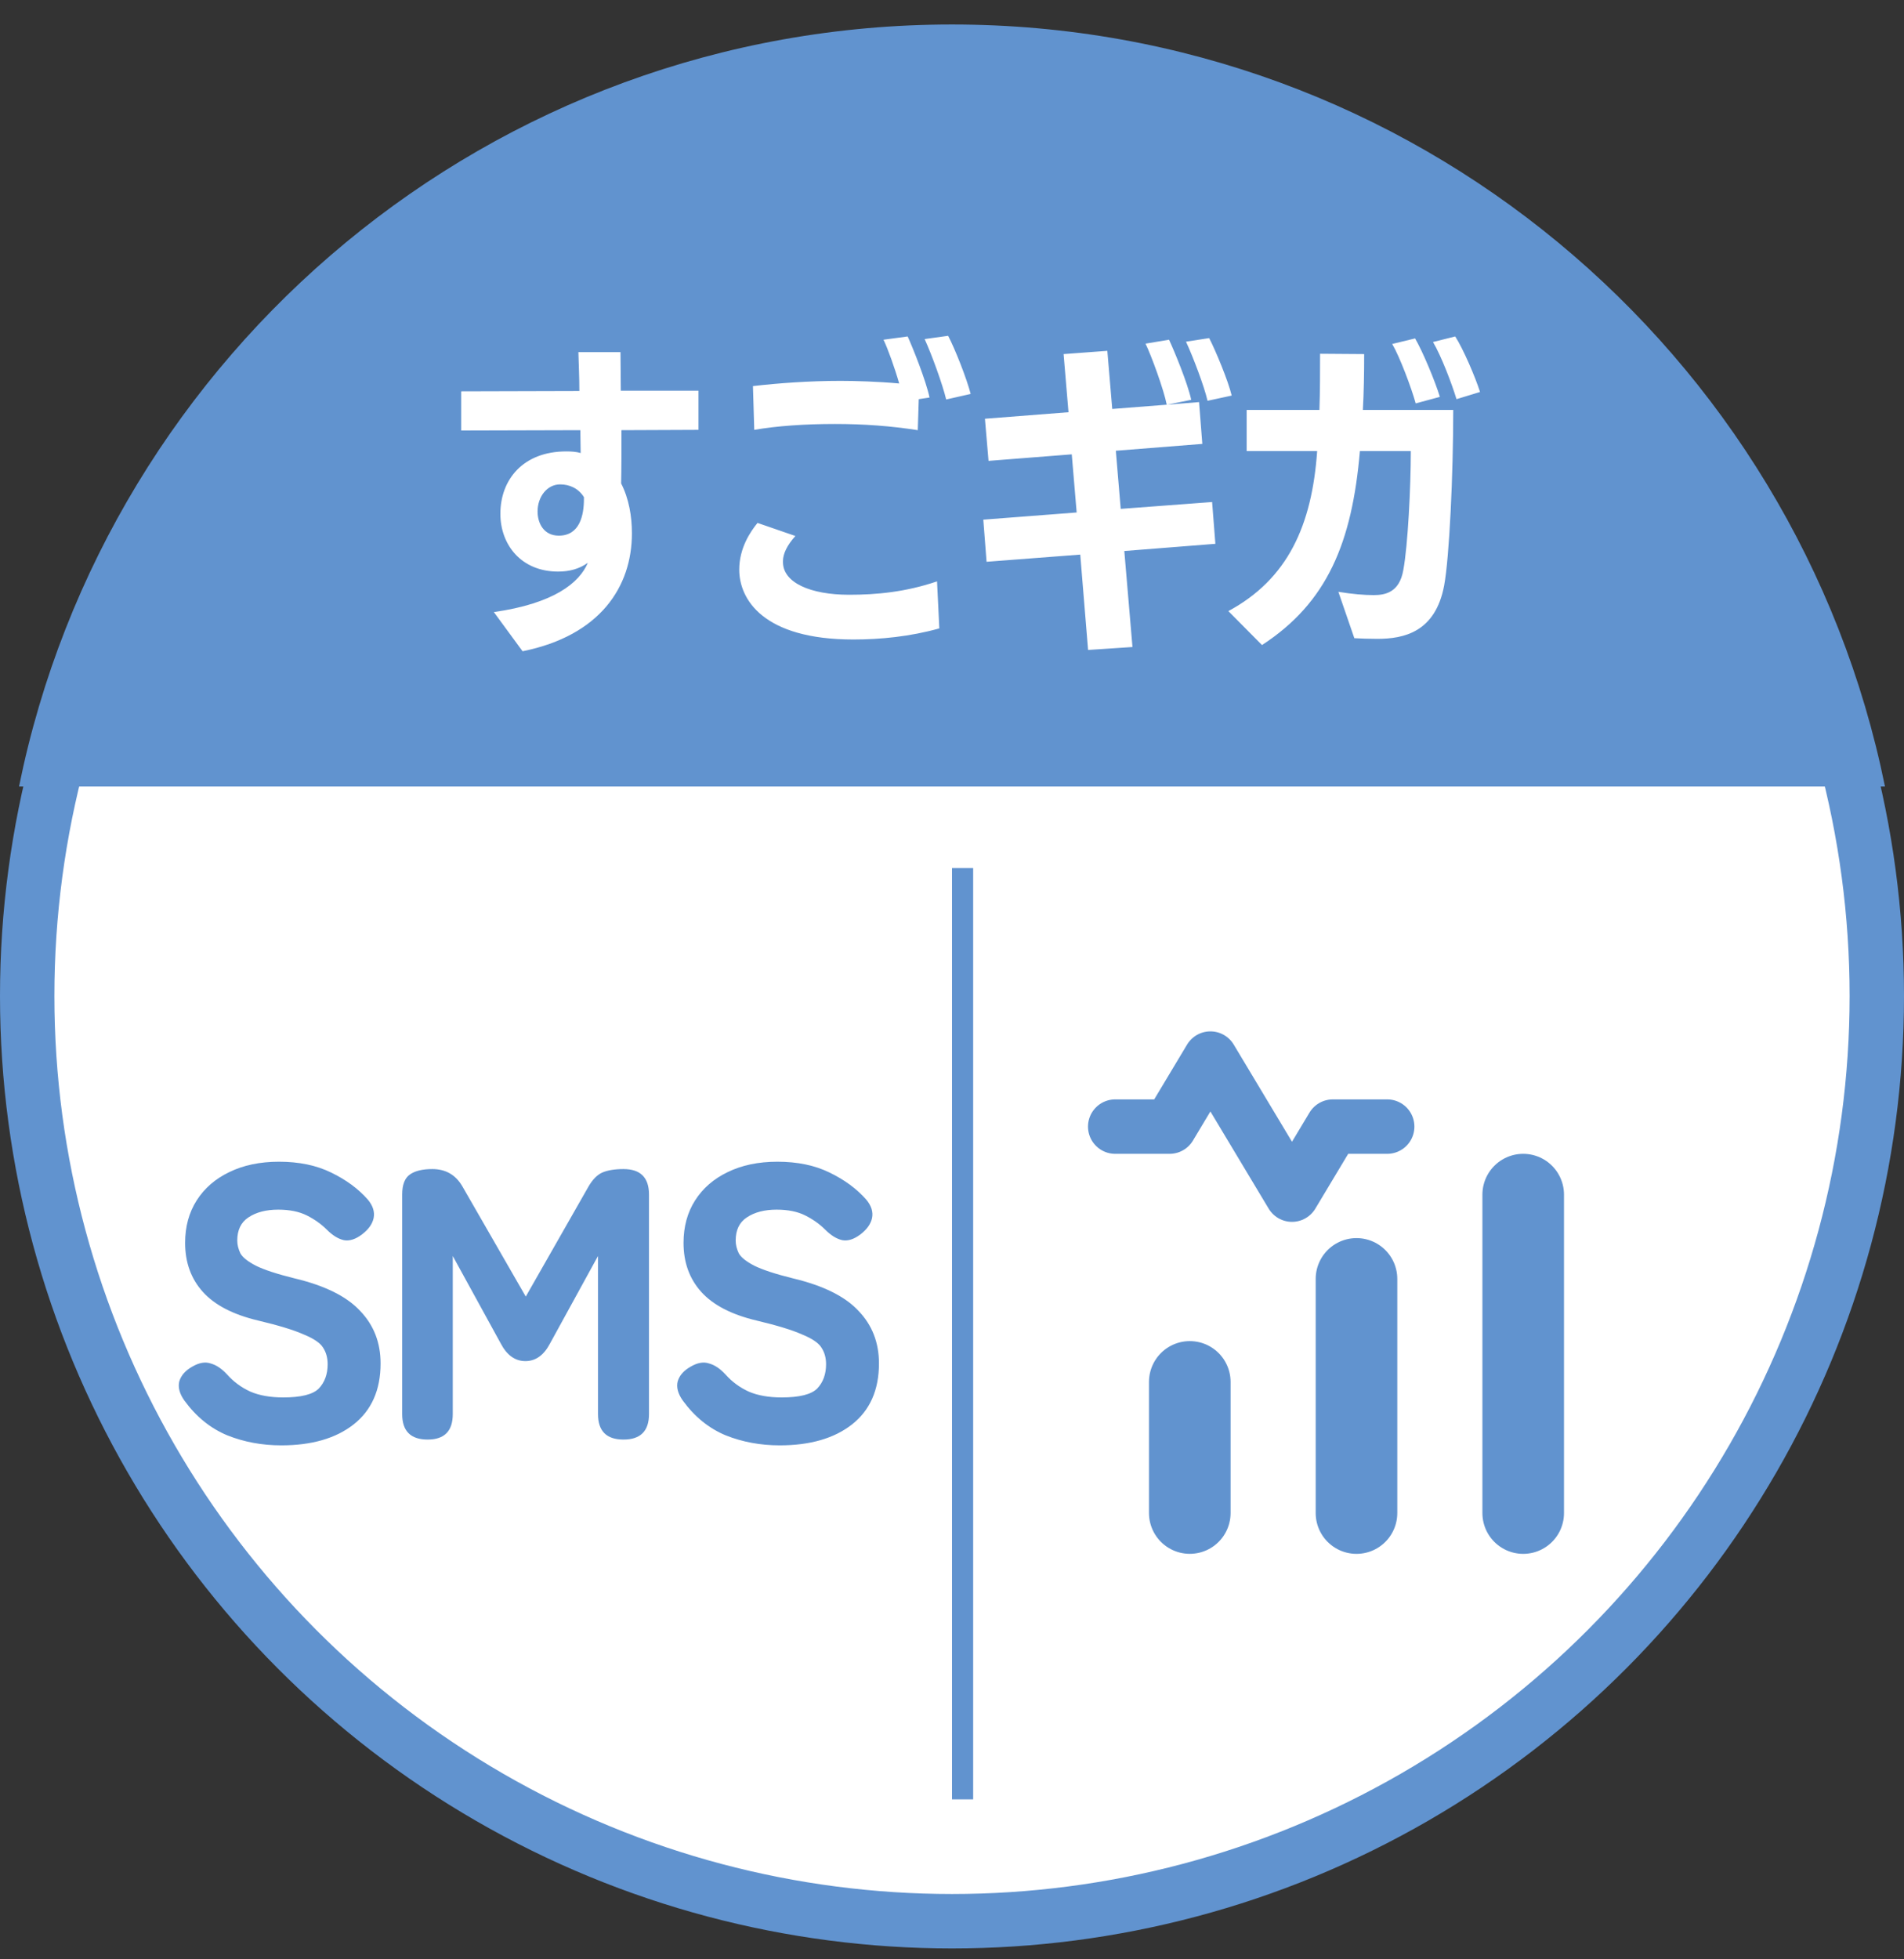
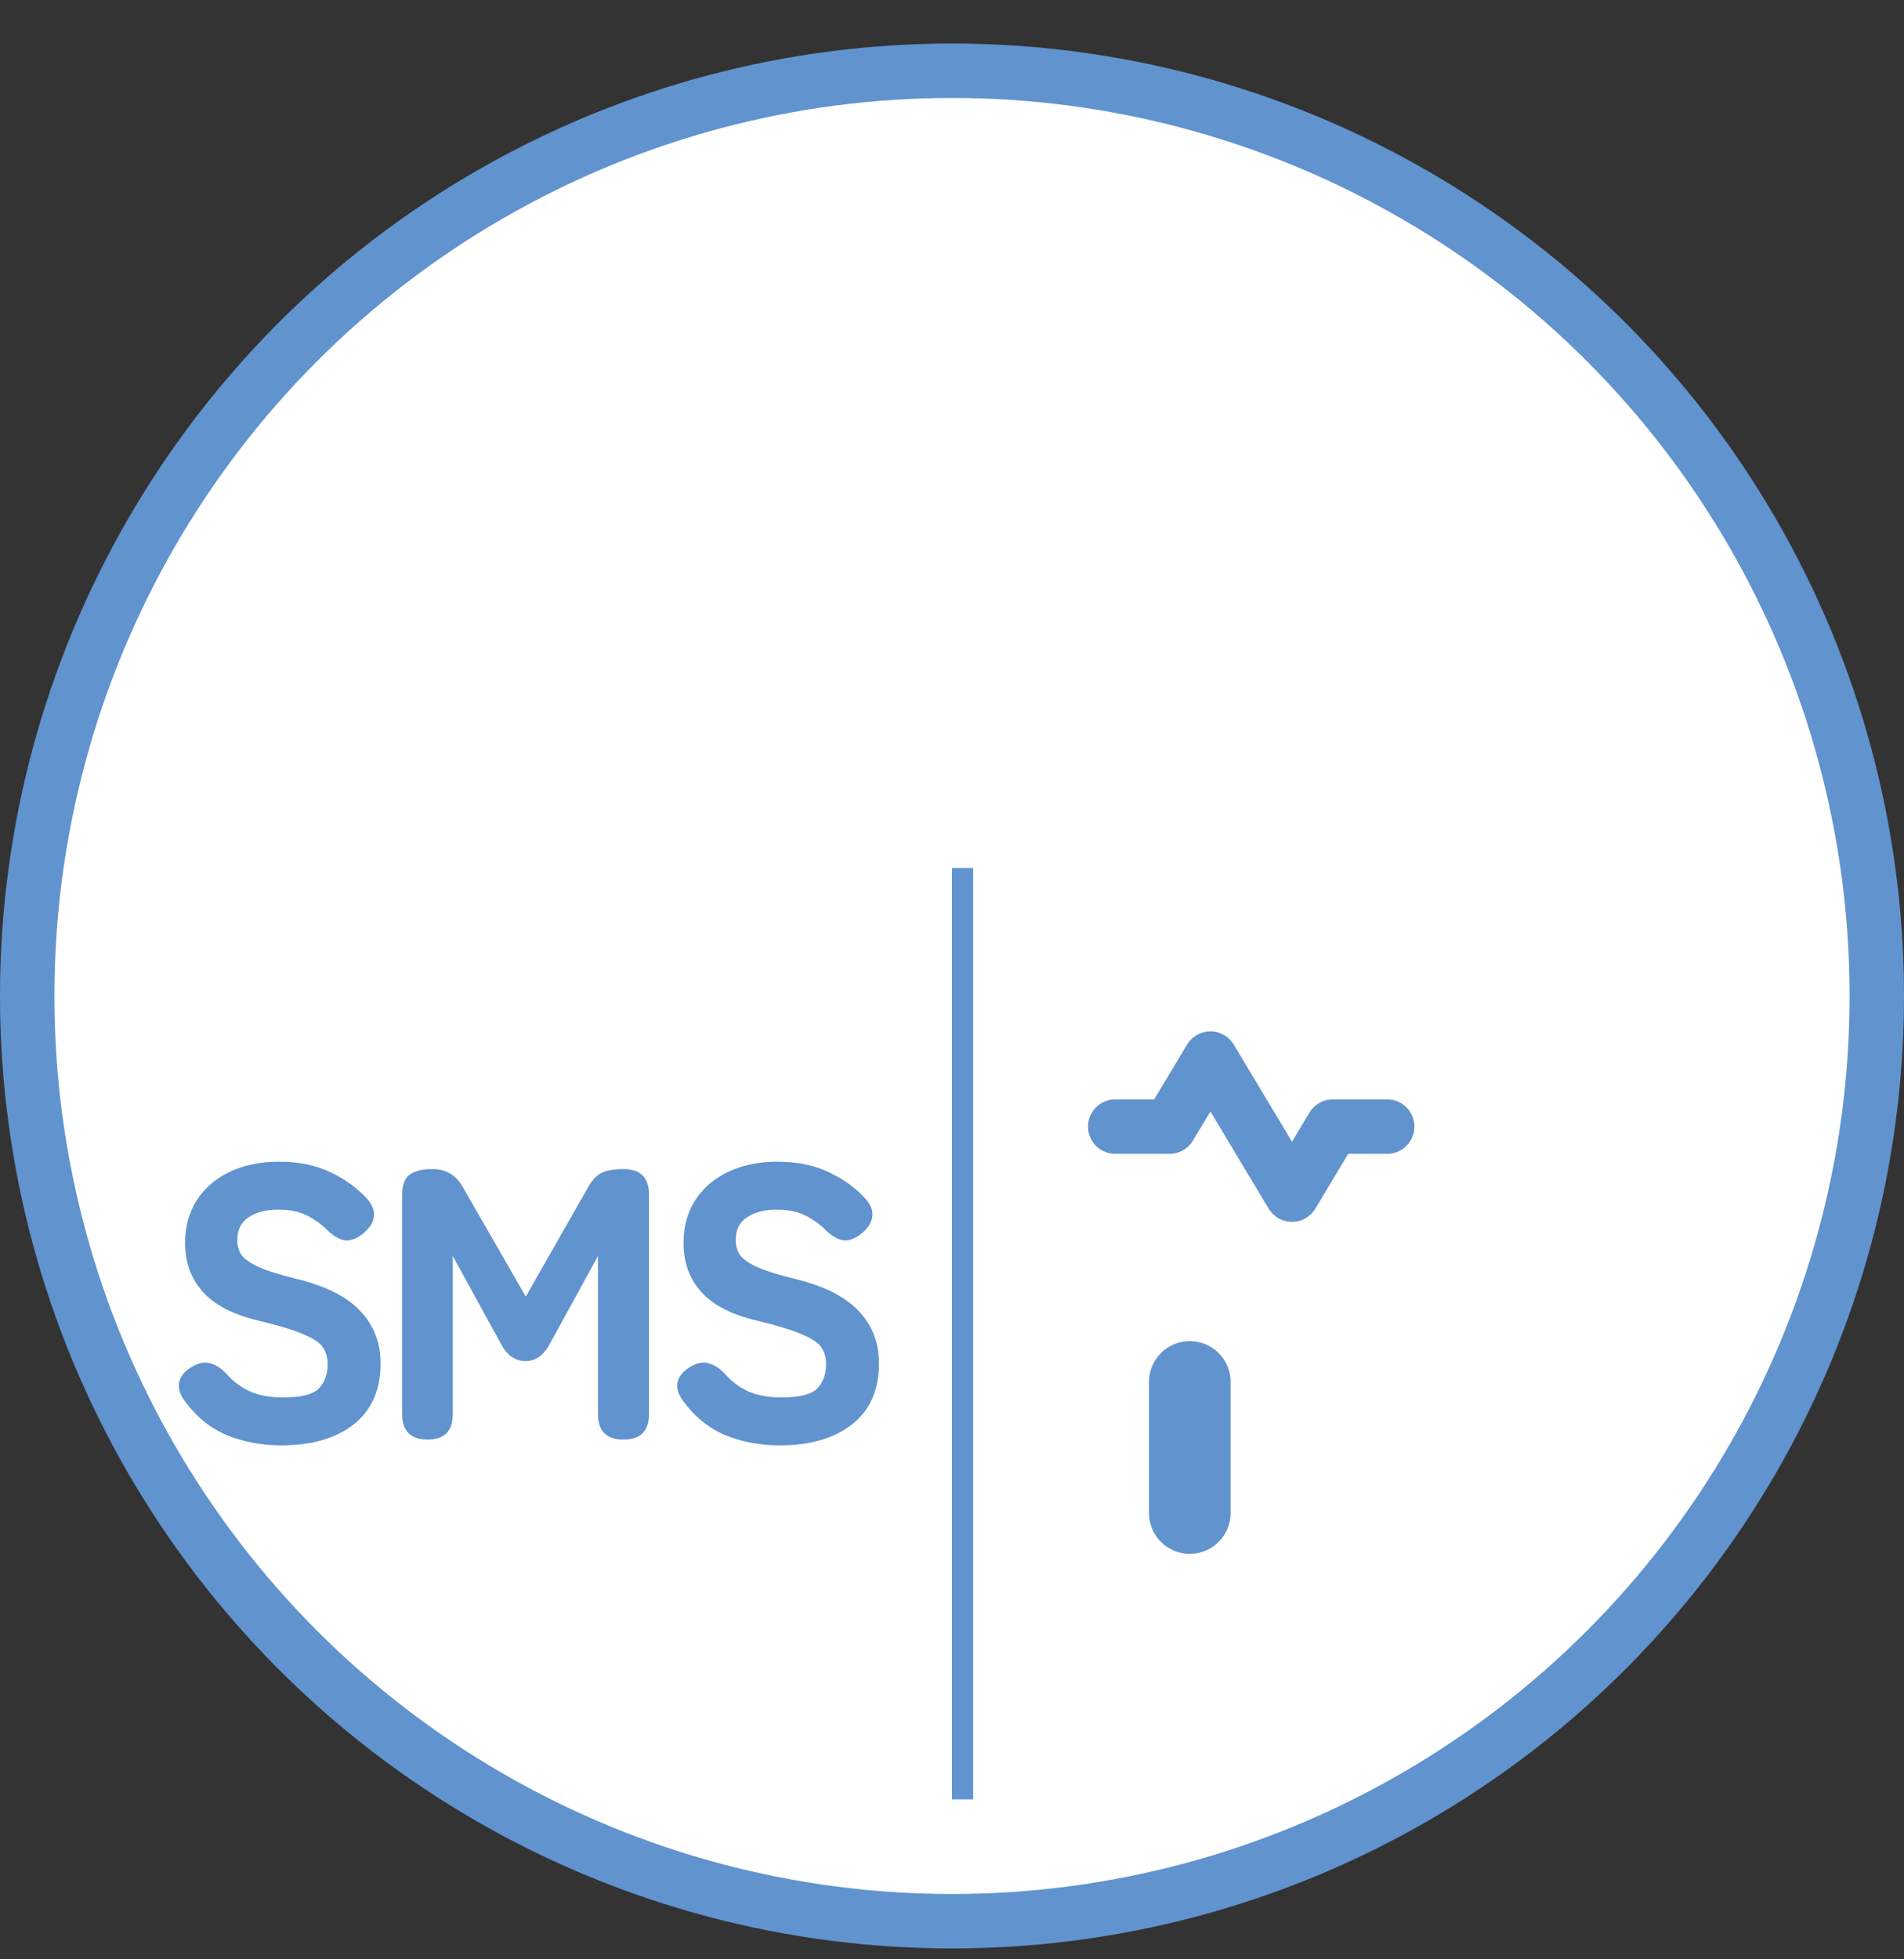
<svg xmlns="http://www.w3.org/2000/svg" width="70" height="72" viewBox="0 0 70 72" fill="none">
  <rect x="0" y="0" width="70" height="72" fill="#333333" stroke="none" />
-   <path d="M26.8 40.799H24L21.9 44.299L17.7 37.299L15.6 40.799H12.8" stroke="black" stroke-width="2.13" stroke-linecap="round" stroke-linejoin="round" />
  <circle cx="35" cy="36.6" r="34" fill="white" stroke="#6193CF" stroke-width="2" />
-   <path d="M56 55.6V43.9" stroke="#6193CF" stroke-width="3" stroke-linecap="round" stroke-linejoin="round" />
-   <path d="M49.871 55.6V46.997" stroke="#6193CF" stroke-width="3" stroke-linecap="round" stroke-linejoin="round" />
  <path d="M43.742 55.599V50.782" stroke="#6193CF" stroke-width="3" stroke-linecap="round" stroke-linejoin="round" />
  <path d="M51 41.4H49L47.5 43.9L44.5 38.9L43 41.4H41" stroke="#6193CF" stroke-width="2" stroke-linecap="round" stroke-linejoin="round" />
  <path d="M10.342 53.113C9.632 53.113 8.97 52.99 8.354 52.744C7.739 52.488 7.214 52.062 6.778 51.466C6.598 51.21 6.537 50.974 6.593 50.756C6.66 50.538 6.821 50.358 7.076 50.216C7.322 50.074 7.545 50.036 7.744 50.103C7.952 50.159 8.155 50.297 8.354 50.514C8.591 50.779 8.875 50.988 9.206 51.139C9.538 51.281 9.94 51.352 10.413 51.352C11.066 51.352 11.502 51.243 11.72 51.026C11.937 50.798 12.046 50.5 12.046 50.131C12.046 49.894 11.989 49.691 11.876 49.52C11.772 49.35 11.535 49.189 11.166 49.038C10.806 48.877 10.248 48.706 9.49 48.526C8.572 48.309 7.895 47.958 7.46 47.476C7.024 46.993 6.806 46.392 6.806 45.672C6.806 45.076 6.948 44.555 7.232 44.11C7.516 43.665 7.914 43.32 8.425 43.074C8.946 42.818 9.557 42.69 10.257 42.69C10.995 42.69 11.634 42.823 12.174 43.088C12.723 43.353 13.173 43.684 13.523 44.082C13.712 44.309 13.783 44.536 13.736 44.763C13.689 44.981 13.547 45.18 13.31 45.36C13.073 45.54 12.851 45.611 12.643 45.573C12.434 45.526 12.226 45.398 12.018 45.189C11.81 44.981 11.563 44.806 11.28 44.664C10.995 44.522 10.645 44.451 10.229 44.451C9.784 44.451 9.419 44.546 9.135 44.735C8.861 44.915 8.723 45.199 8.723 45.587C8.723 45.739 8.761 45.895 8.837 46.056C8.922 46.207 9.112 46.359 9.405 46.51C9.708 46.661 10.186 46.818 10.839 46.979C11.947 47.244 12.747 47.641 13.239 48.171C13.741 48.692 13.992 49.336 13.992 50.103C13.992 51.078 13.66 51.826 12.998 52.346C12.345 52.857 11.459 53.113 10.342 53.113ZM15.723 52.9C15.098 52.9 14.786 52.588 14.786 51.963V43.897C14.786 43.538 14.881 43.291 15.07 43.159C15.259 43.026 15.534 42.96 15.893 42.96C16.386 42.96 16.755 43.173 17.001 43.599L19.33 47.646L21.63 43.613C21.782 43.348 21.952 43.173 22.142 43.088C22.34 43.003 22.601 42.96 22.922 42.96C23.547 42.96 23.86 43.272 23.86 43.897V51.963C23.86 52.588 23.547 52.9 22.922 52.9C22.298 52.9 21.985 52.588 21.985 51.963V46.155L20.224 49.364C19.997 49.8 19.694 50.017 19.316 50.017C18.937 50.017 18.634 49.8 18.407 49.364L16.646 46.155V51.963C16.646 52.588 16.338 52.9 15.723 52.9ZM28.666 53.113C27.956 53.113 27.293 52.99 26.678 52.744C26.062 52.488 25.537 52.062 25.102 51.466C24.922 51.21 24.86 50.974 24.917 50.756C24.983 50.538 25.144 50.358 25.4 50.216C25.646 50.074 25.868 50.036 26.067 50.103C26.276 50.159 26.479 50.297 26.678 50.514C26.915 50.779 27.198 50.988 27.53 51.139C27.861 51.281 28.264 51.352 28.737 51.352C29.39 51.352 29.826 51.243 30.043 51.026C30.261 50.798 30.37 50.5 30.37 50.131C30.37 49.894 30.313 49.691 30.199 49.52C30.095 49.35 29.859 49.189 29.489 49.038C29.13 48.877 28.571 48.706 27.814 48.526C26.896 48.309 26.219 47.958 25.783 47.476C25.348 46.993 25.13 46.392 25.13 45.672C25.13 45.076 25.272 44.555 25.556 44.11C25.84 43.665 26.238 43.32 26.749 43.074C27.27 42.818 27.88 42.69 28.581 42.69C29.319 42.69 29.958 42.823 30.498 43.088C31.047 43.353 31.496 43.684 31.847 44.082C32.036 44.309 32.107 44.536 32.06 44.763C32.012 44.981 31.87 45.18 31.634 45.36C31.397 45.54 31.174 45.611 30.966 45.573C30.758 45.526 30.55 45.398 30.341 45.189C30.133 44.981 29.887 44.806 29.603 44.664C29.319 44.522 28.969 44.451 28.552 44.451C28.107 44.451 27.743 44.546 27.459 44.735C27.184 44.915 27.047 45.199 27.047 45.587C27.047 45.739 27.085 45.895 27.161 46.056C27.246 46.207 27.435 46.359 27.729 46.51C28.032 46.661 28.51 46.818 29.163 46.979C30.27 47.244 31.07 47.641 31.563 48.171C32.064 48.692 32.315 49.336 32.315 50.103C32.315 51.078 31.984 51.826 31.321 52.346C30.668 52.857 29.783 53.113 28.666 53.113Z" fill="#6193CF" />
  <rect x="35" y="31.9" width="0.778" height="34.222" fill="#6193CF" />
-   <path fill-rule="evenodd" clip-rule="evenodd" d="M69.3 28.9H0.7C3.943 12.924 18.067 0.9 35 0.9C51.933 0.9 66.057 12.924 69.3 28.9Z" fill="#6193CF" />
-   <path d="M19.212 23.932L18.156 22.492C20.352 22.18 21.3 21.424 21.612 20.68C21.3 20.908 20.928 21.004 20.52 21.004C19.152 21.004 18.396 20.008 18.396 18.88C18.396 17.632 19.224 16.588 20.82 16.588C21 16.588 21.192 16.6 21.348 16.648L21.336 15.808L16.956 15.82V14.38L21.3 14.368C21.3 13.864 21.276 13.384 21.264 12.94H22.812C22.812 13.384 22.824 13.864 22.824 14.356H25.68V15.796L22.848 15.808C22.848 16.504 22.848 17.2 22.836 17.764C23.124 18.328 23.232 18.976 23.232 19.6C23.232 21.556 22.068 23.356 19.212 23.932ZM21.468 18.34V18.268C21.264 17.944 20.94 17.8 20.592 17.8C20.112 17.8 19.764 18.256 19.764 18.796C19.764 19.228 19.992 19.684 20.544 19.684C21.312 19.684 21.468 18.94 21.468 18.34ZM34.45 21.364L34.534 23.092C33.466 23.392 32.362 23.5 31.378 23.5C28.042 23.5 27.178 22.012 27.178 20.932C27.178 20.14 27.586 19.54 27.85 19.216L29.242 19.696C28.93 20.044 28.786 20.356 28.786 20.62V20.656C28.786 21.412 29.794 21.856 31.222 21.856C32.206 21.856 33.286 21.76 34.45 21.364ZM34.174 14.608L33.778 14.668C33.766 15.124 33.742 15.736 33.742 15.808C32.746 15.652 31.762 15.58 30.694 15.58C29.59 15.58 28.558 15.652 27.73 15.796L27.682 14.188C28.606 14.08 29.758 13.996 30.898 13.996C31.45 13.996 32.266 14.02 33.058 14.092C32.89 13.504 32.638 12.808 32.482 12.484L33.37 12.364C33.562 12.784 34.042 13.984 34.174 14.608ZM35.686 14.476L34.786 14.68C34.654 14.128 34.258 13.036 33.994 12.46L34.858 12.34C35.11 12.82 35.542 13.912 35.686 14.476ZM41.635 23.776L40.003 23.884L39.715 20.38L36.271 20.644L36.151 19.096L39.583 18.832L39.403 16.696L36.343 16.936L36.211 15.388L39.283 15.148L39.103 13.012L40.711 12.892L40.891 15.028L42.895 14.872C42.787 14.32 42.331 13.072 42.115 12.628L42.979 12.484C43.171 12.892 43.663 14.08 43.795 14.692L42.907 14.872L44.083 14.776L44.203 16.312L41.023 16.564L41.203 18.7L44.563 18.448L44.683 19.984L41.335 20.248L41.635 23.776ZM45.283 14.536L44.395 14.728C44.275 14.2 43.855 13.096 43.603 12.556L44.455 12.424C44.695 12.892 45.151 13.984 45.283 14.536ZM49.792 23.452L49.205 21.748C49.721 21.832 50.153 21.868 50.501 21.868C50.908 21.868 51.449 21.784 51.593 20.944C51.761 20.044 51.868 17.884 51.868 16.576H49.996C49.709 19.936 48.797 22.144 46.397 23.704L45.16 22.456C47.344 21.28 48.233 19.312 48.425 16.576H45.833V15.064H48.508C48.532 14.38 48.532 13.684 48.532 13L50.153 13.012C50.153 13.744 50.141 14.428 50.105 15.064H53.428C53.428 17.428 53.285 20.5 53.093 21.52C52.769 23.236 51.605 23.476 50.633 23.476C50.356 23.476 49.984 23.464 49.792 23.452ZM52.937 14.584L52.048 14.824C51.892 14.26 51.461 13.108 51.184 12.64L52.025 12.436C52.3 12.904 52.757 13.996 52.937 14.584ZM54.413 14.404L53.548 14.668C53.38 14.116 52.996 13.096 52.684 12.568L53.501 12.364C53.8 12.832 54.233 13.84 54.413 14.404Z" fill="white" />
</svg>